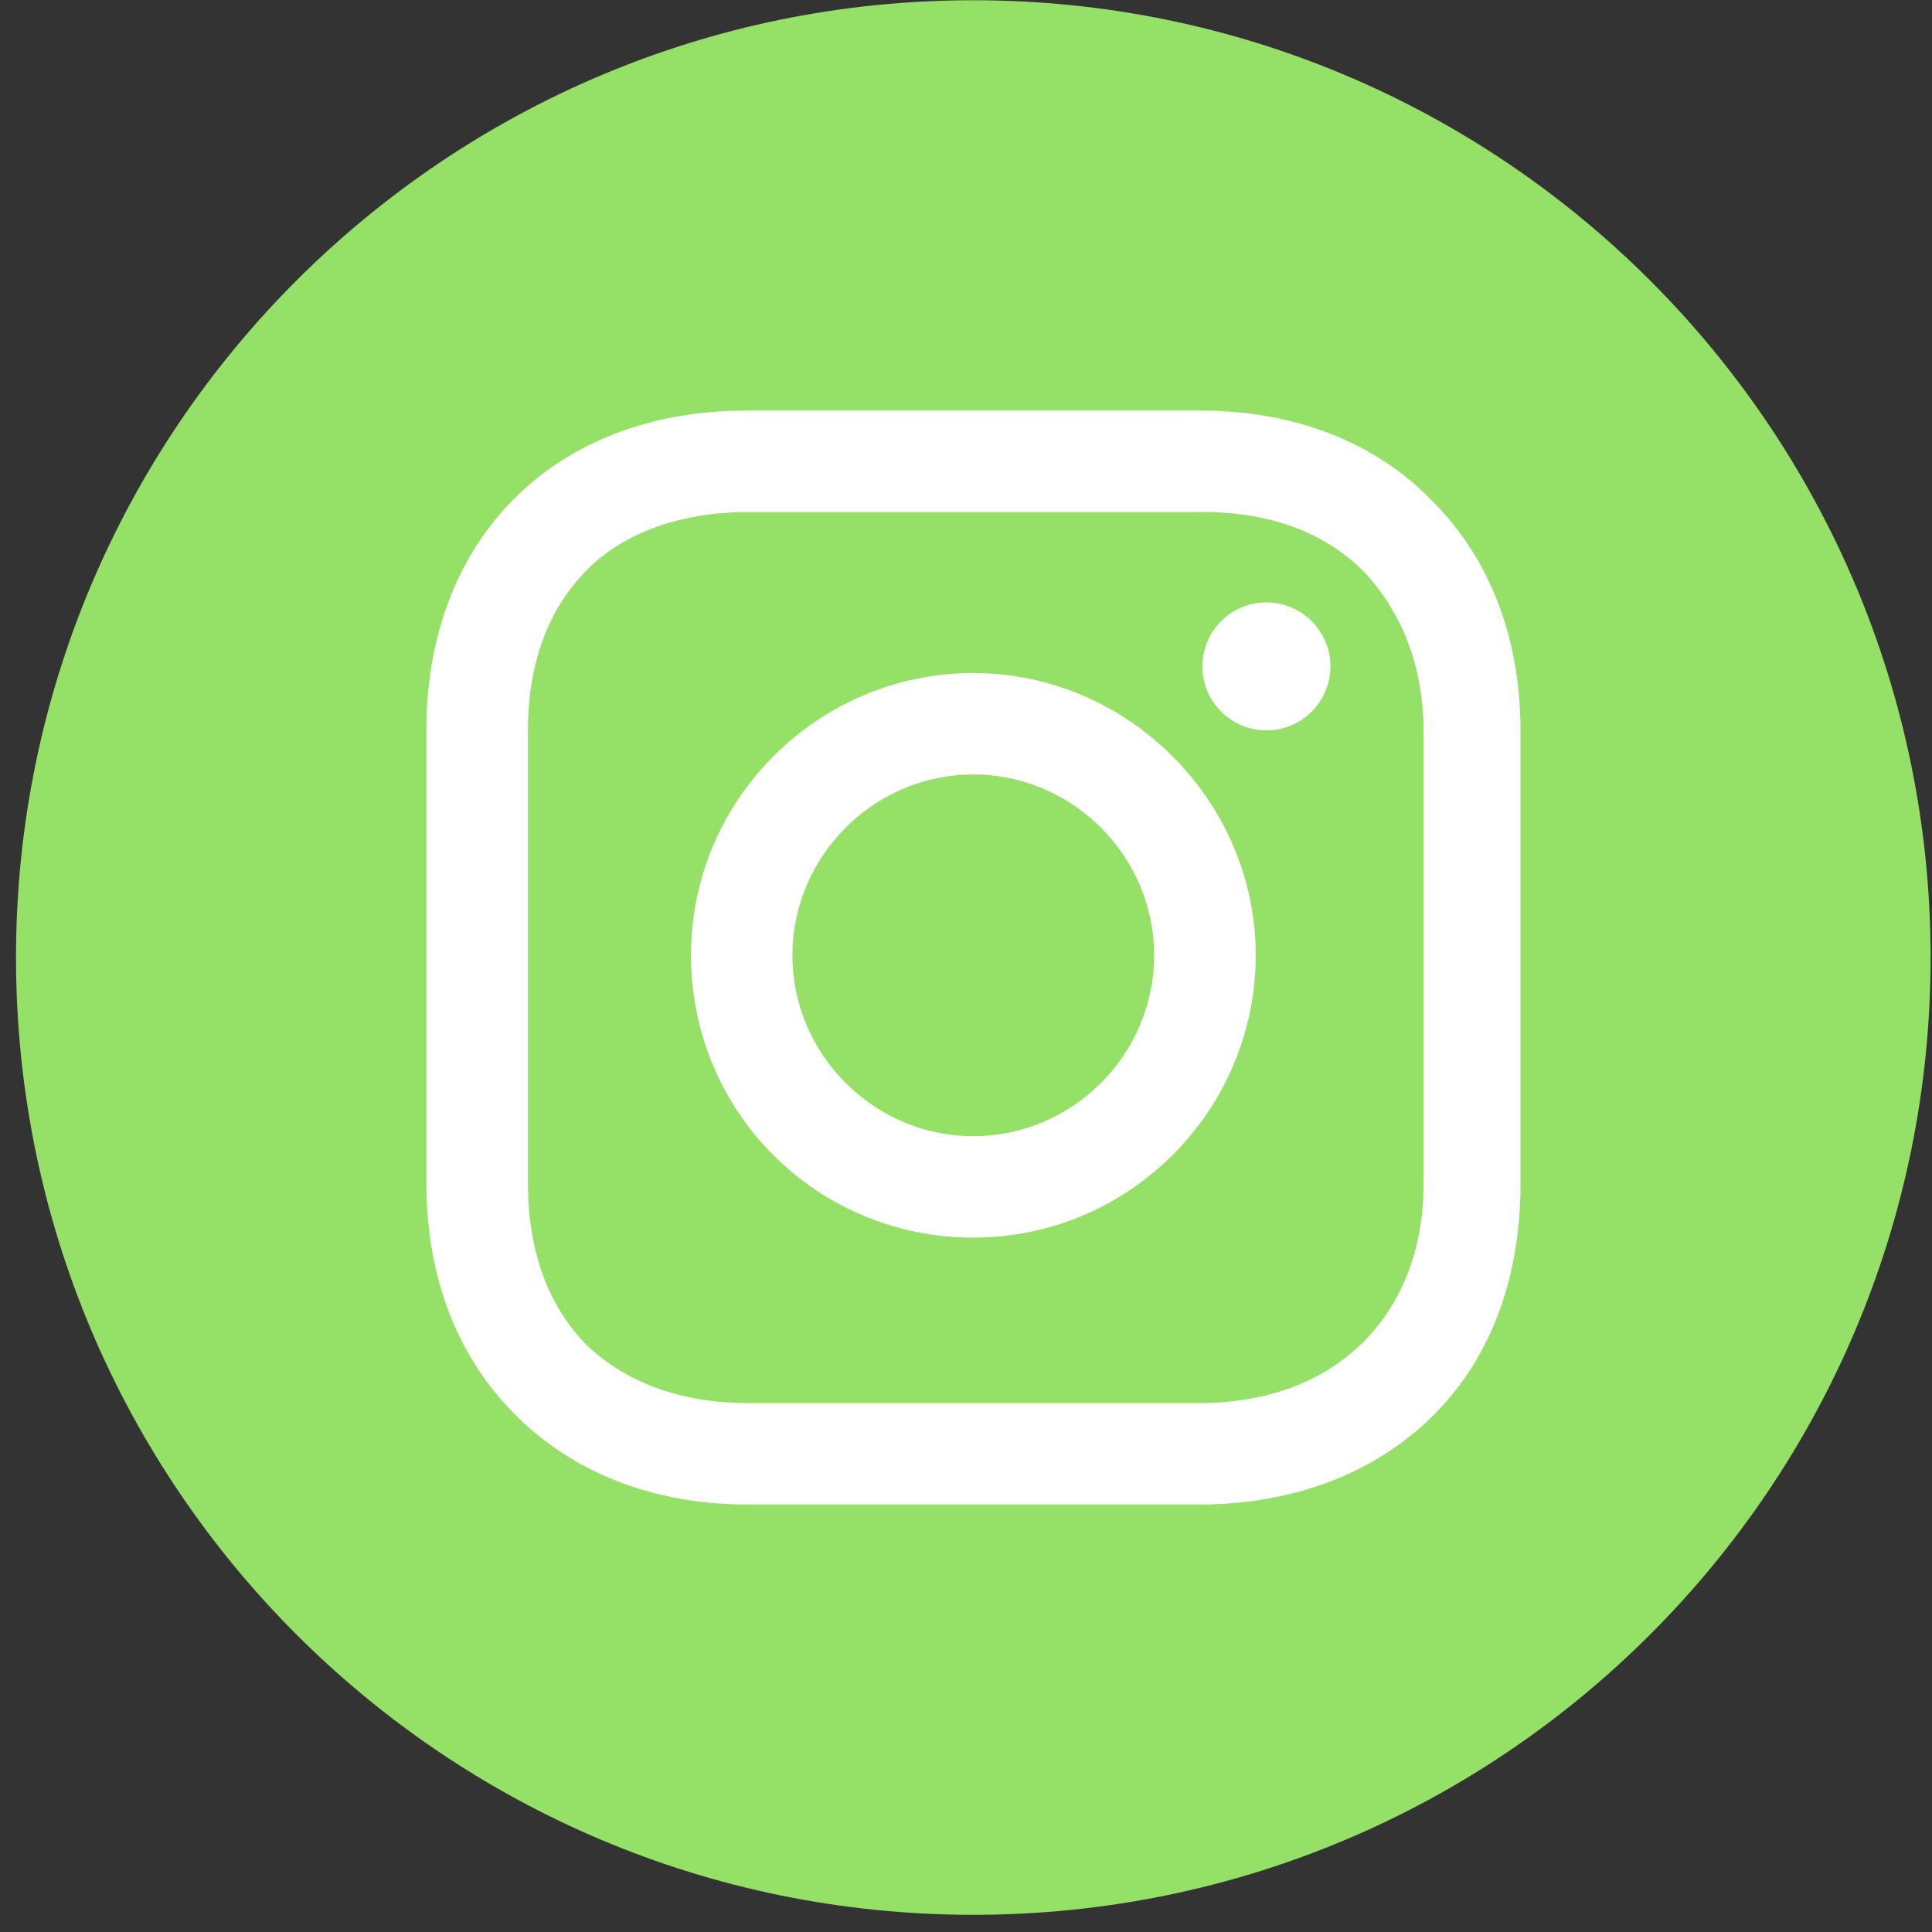
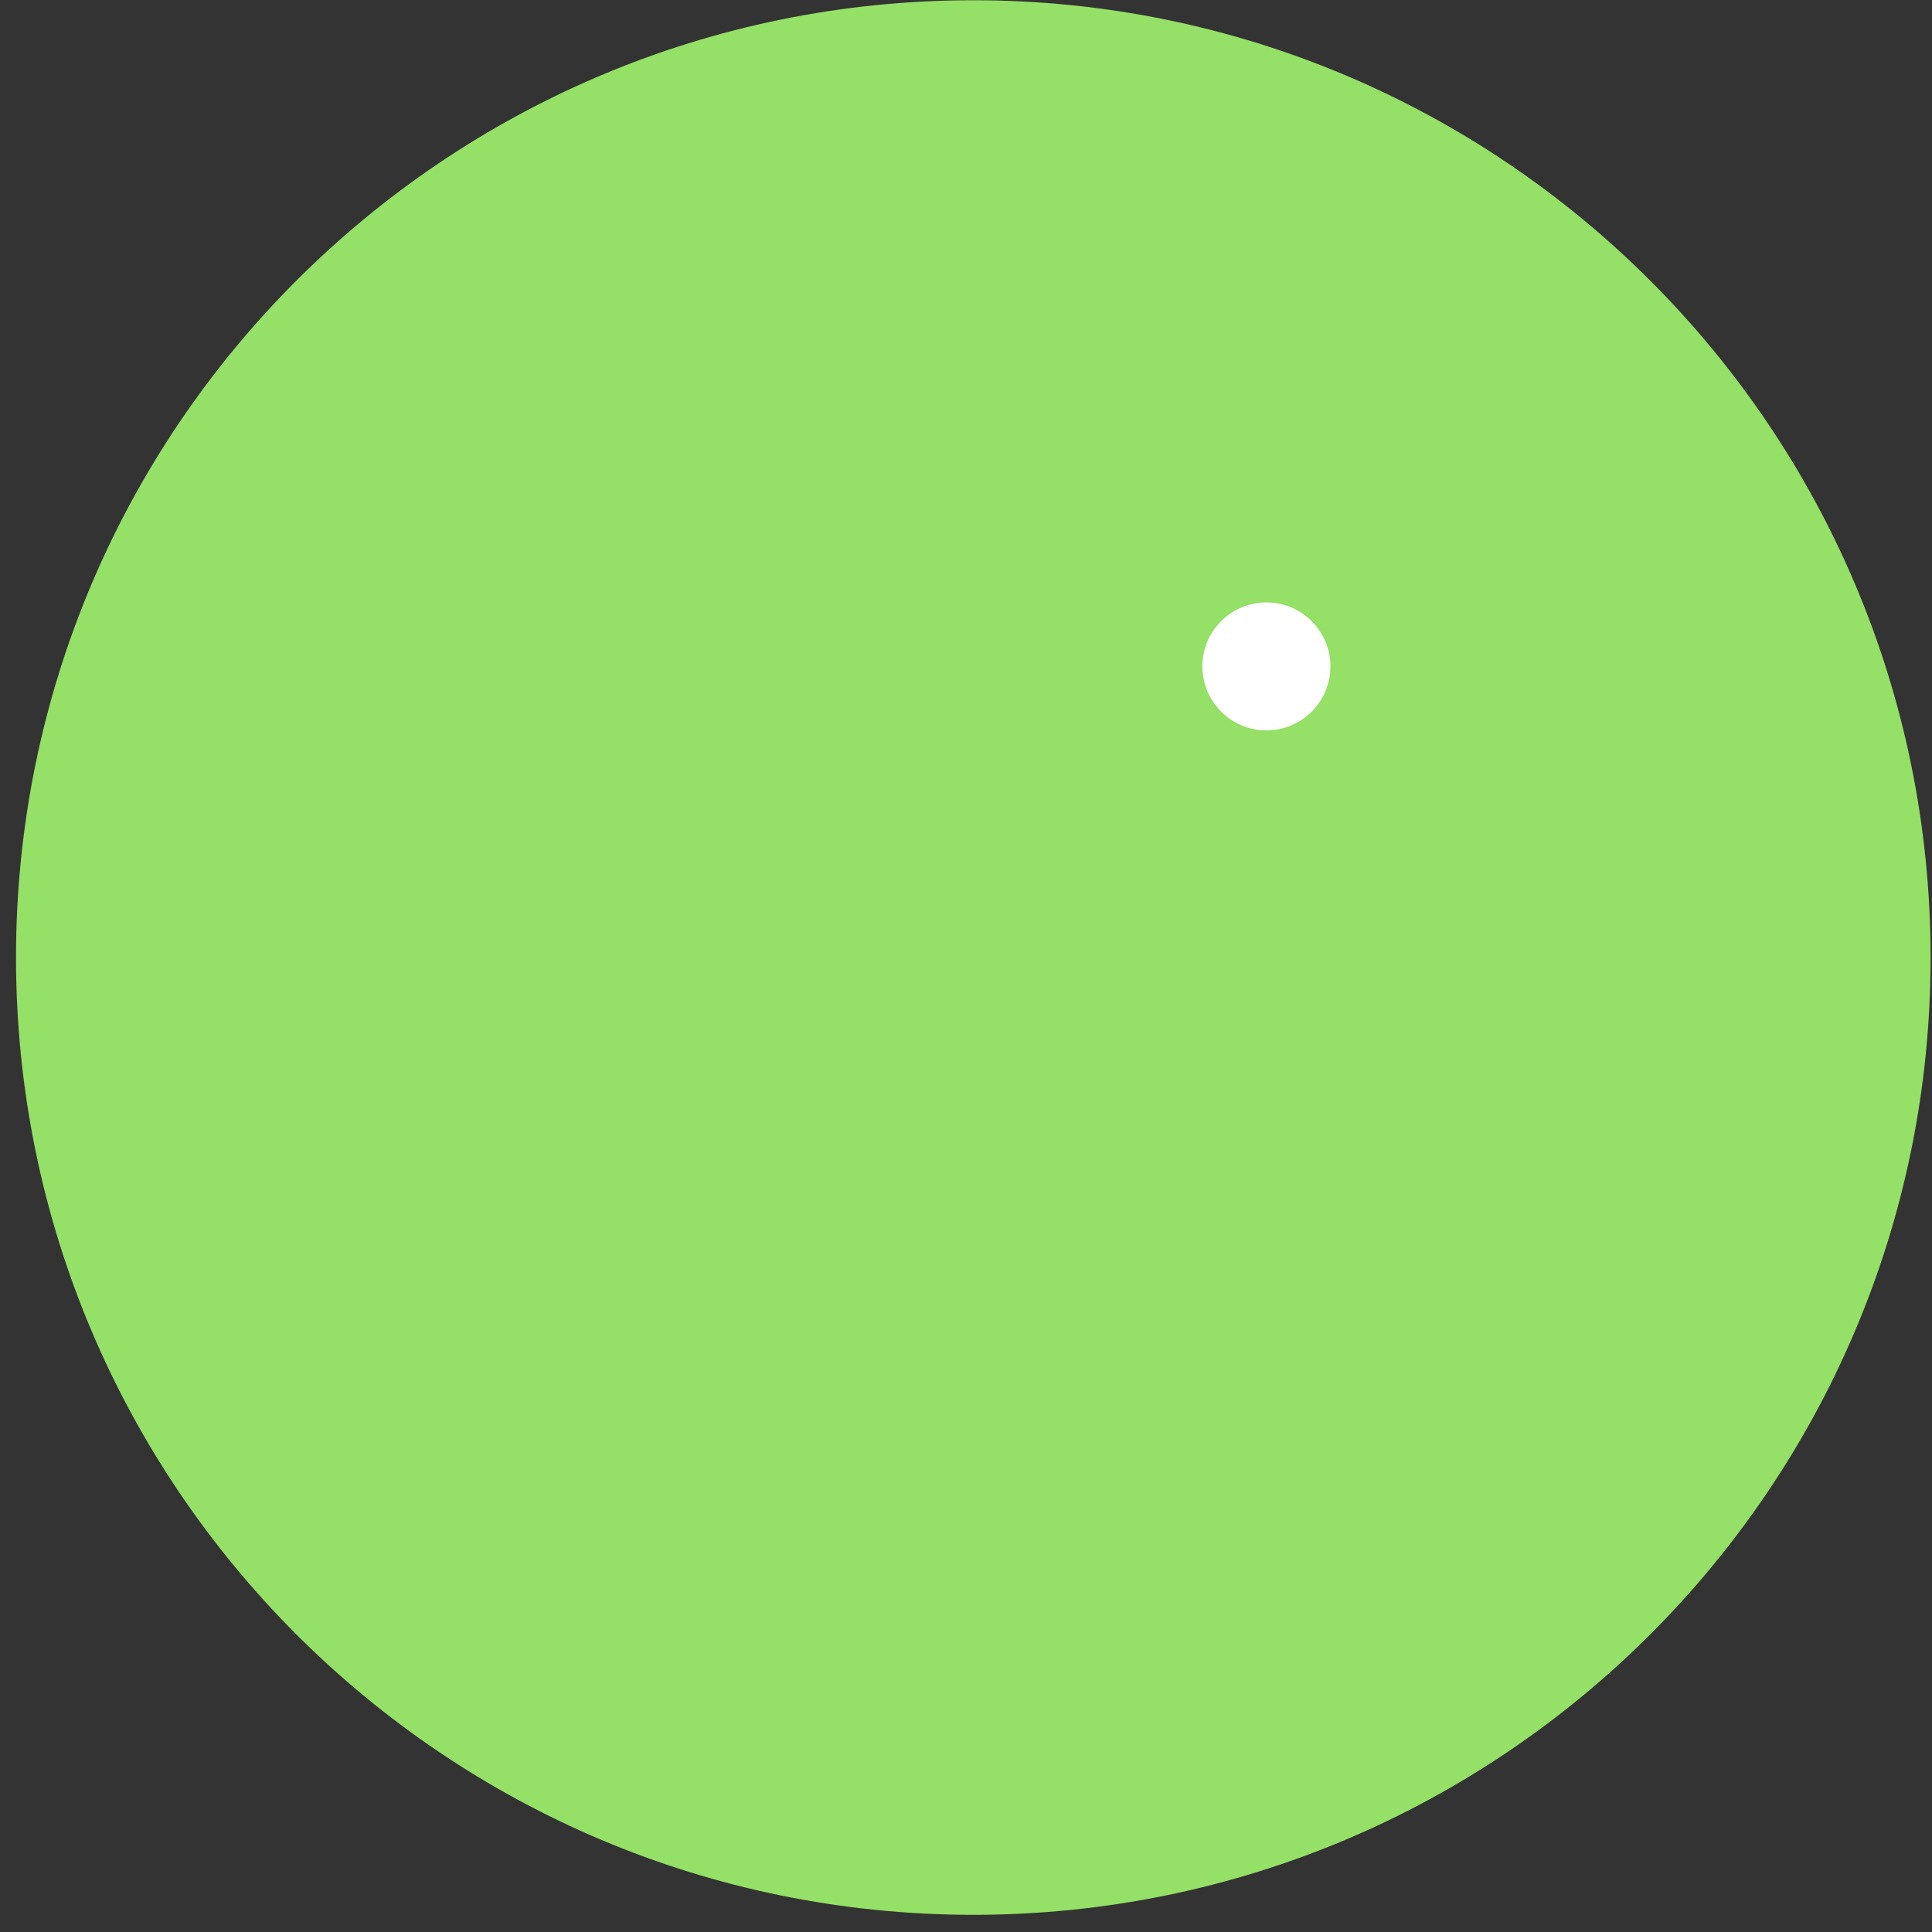
<svg xmlns="http://www.w3.org/2000/svg" width="100%" height="100%" viewBox="0 0 61 61" version="1.1" xml:space="preserve" style="fill-rule:evenodd;clip-rule:evenodd;stroke-linejoin:round;stroke-miterlimit:2;">
  <rect x="0" y="0" width="61" height="61" fill="#333333" stroke="none" />
  <g transform="matrix(1,0,0,1,-4053.78,-56.445)">
    <g transform="matrix(2.667,0,0,2.667,0,0)">
      <g transform="matrix(0,-1,-1,0,1531.5,21.167)">
        <path d="M-11.333,-11.333C-17.592,-11.333 -22.666,-6.26 -22.666,0C-22.666,6.26 -17.592,11.333 -11.333,11.333C-5.074,11.333 0,6.26 0,0C0,-6.26 -5.074,-11.333 -11.333,-11.333" style="fill:rgb(149,224,102);fill-rule:nonzero;" />
      </g>
    </g>
    <g transform="matrix(2.667,0,0,2.667,0,0)">
      <g transform="matrix(1,0,0,1,1531.5,30.333)">
-         <path d="M0,4.282C-1.176,4.282 -2.141,3.316 -2.141,2.14C-2.141,0.966 -1.176,0 0,0C1.176,0 2.141,0.966 2.141,2.14C2.141,3.316 1.176,4.282 0,4.282M0,-1.201C-1.828,-1.201 -3.342,0.287 -3.342,2.14C-3.342,3.995 -1.854,5.483 0,5.483C1.854,5.483 3.344,3.969 3.344,2.14C3.344,0.312 1.828,-1.201 0,-1.201" style="fill:white;fill-rule:nonzero;" />
-       </g>
+         </g>
    </g>
    <g transform="matrix(2.667,0,0,2.667,0,0)">
      <g transform="matrix(-1,0,0,1,1534.97,29.811)">
        <path d="M0,-1.515C-0.418,-1.515 -0.758,-1.176 -0.758,-0.758C-0.758,-0.34 -0.418,0 0,0C0.418,0 0.758,-0.34 0.758,-0.758C0.758,-1.176 0.418,-1.515 0,-1.515" style="fill:white;fill-rule:nonzero;" />
      </g>
    </g>
    <g transform="matrix(2.667,0,0,2.667,0,0)">
      <g transform="matrix(1,0,0,1,1536.83,29.811)">
-         <path d="M0,5.379C0,6.189 -0.289,6.841 -0.758,7.285C-1.229,7.73 -1.881,7.964 -2.664,7.964L-7.992,7.964C-8.775,7.964 -9.428,7.73 -9.898,7.285C-10.367,6.816 -10.602,6.162 -10.602,5.353L-10.602,0C-10.602,-0.784 -10.367,-1.436 -9.898,-1.906C-9.453,-2.35 -8.775,-2.585 -7.992,-2.585L-2.613,-2.585C-1.828,-2.585 -1.176,-2.35 -0.707,-1.88C-0.262,-1.41 0,-0.758 0,0L0,5.379ZM0.104,-2.716C-0.576,-3.421 -1.541,-3.786 -2.639,-3.786L-8.018,-3.786C-10.289,-3.786 -11.805,-2.272 -11.805,0L-11.805,5.353C-11.805,6.476 -11.438,7.442 -10.707,8.147C-10.002,8.826 -9.063,9.165 -7.992,9.165L-2.664,9.165C-1.541,9.165 -0.602,8.8 0.078,8.147C0.783,7.468 1.148,6.502 1.148,5.379L1.148,0C1.148,-1.097 0.783,-2.037 0.104,-2.716" style="fill:white;fill-rule:nonzero;" />
-       </g>
+         </g>
    </g>
  </g>
</svg>